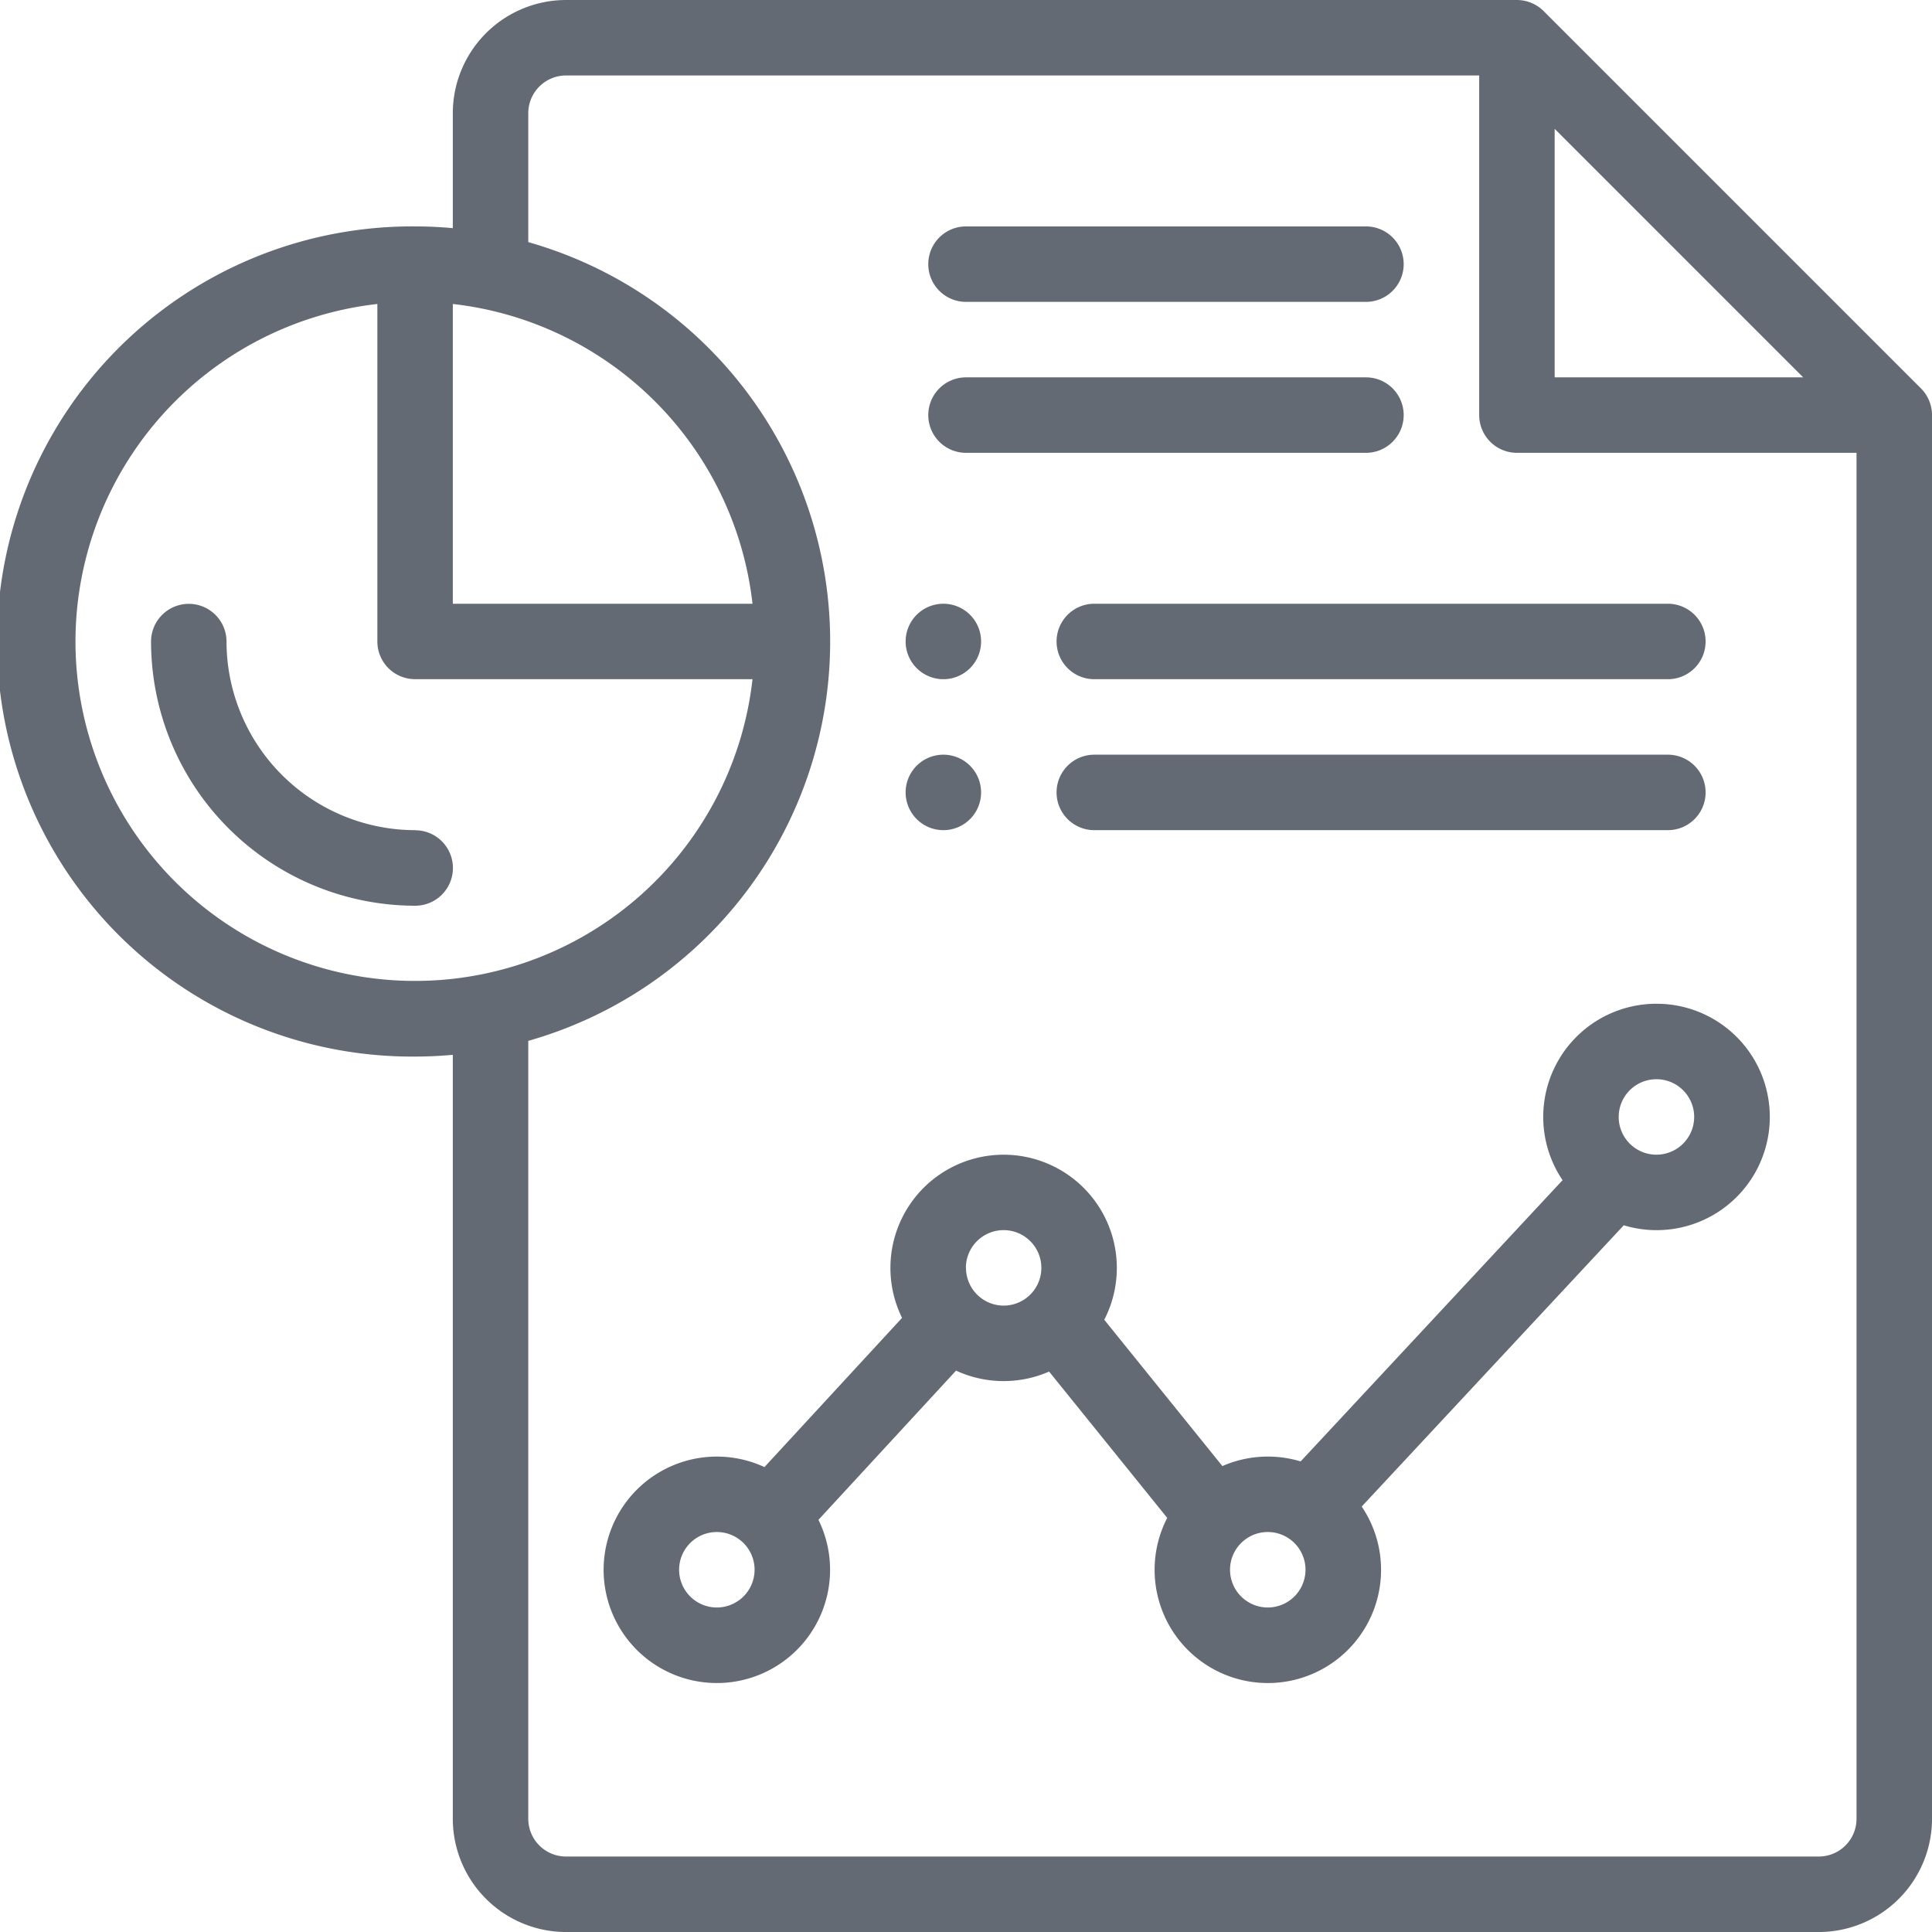
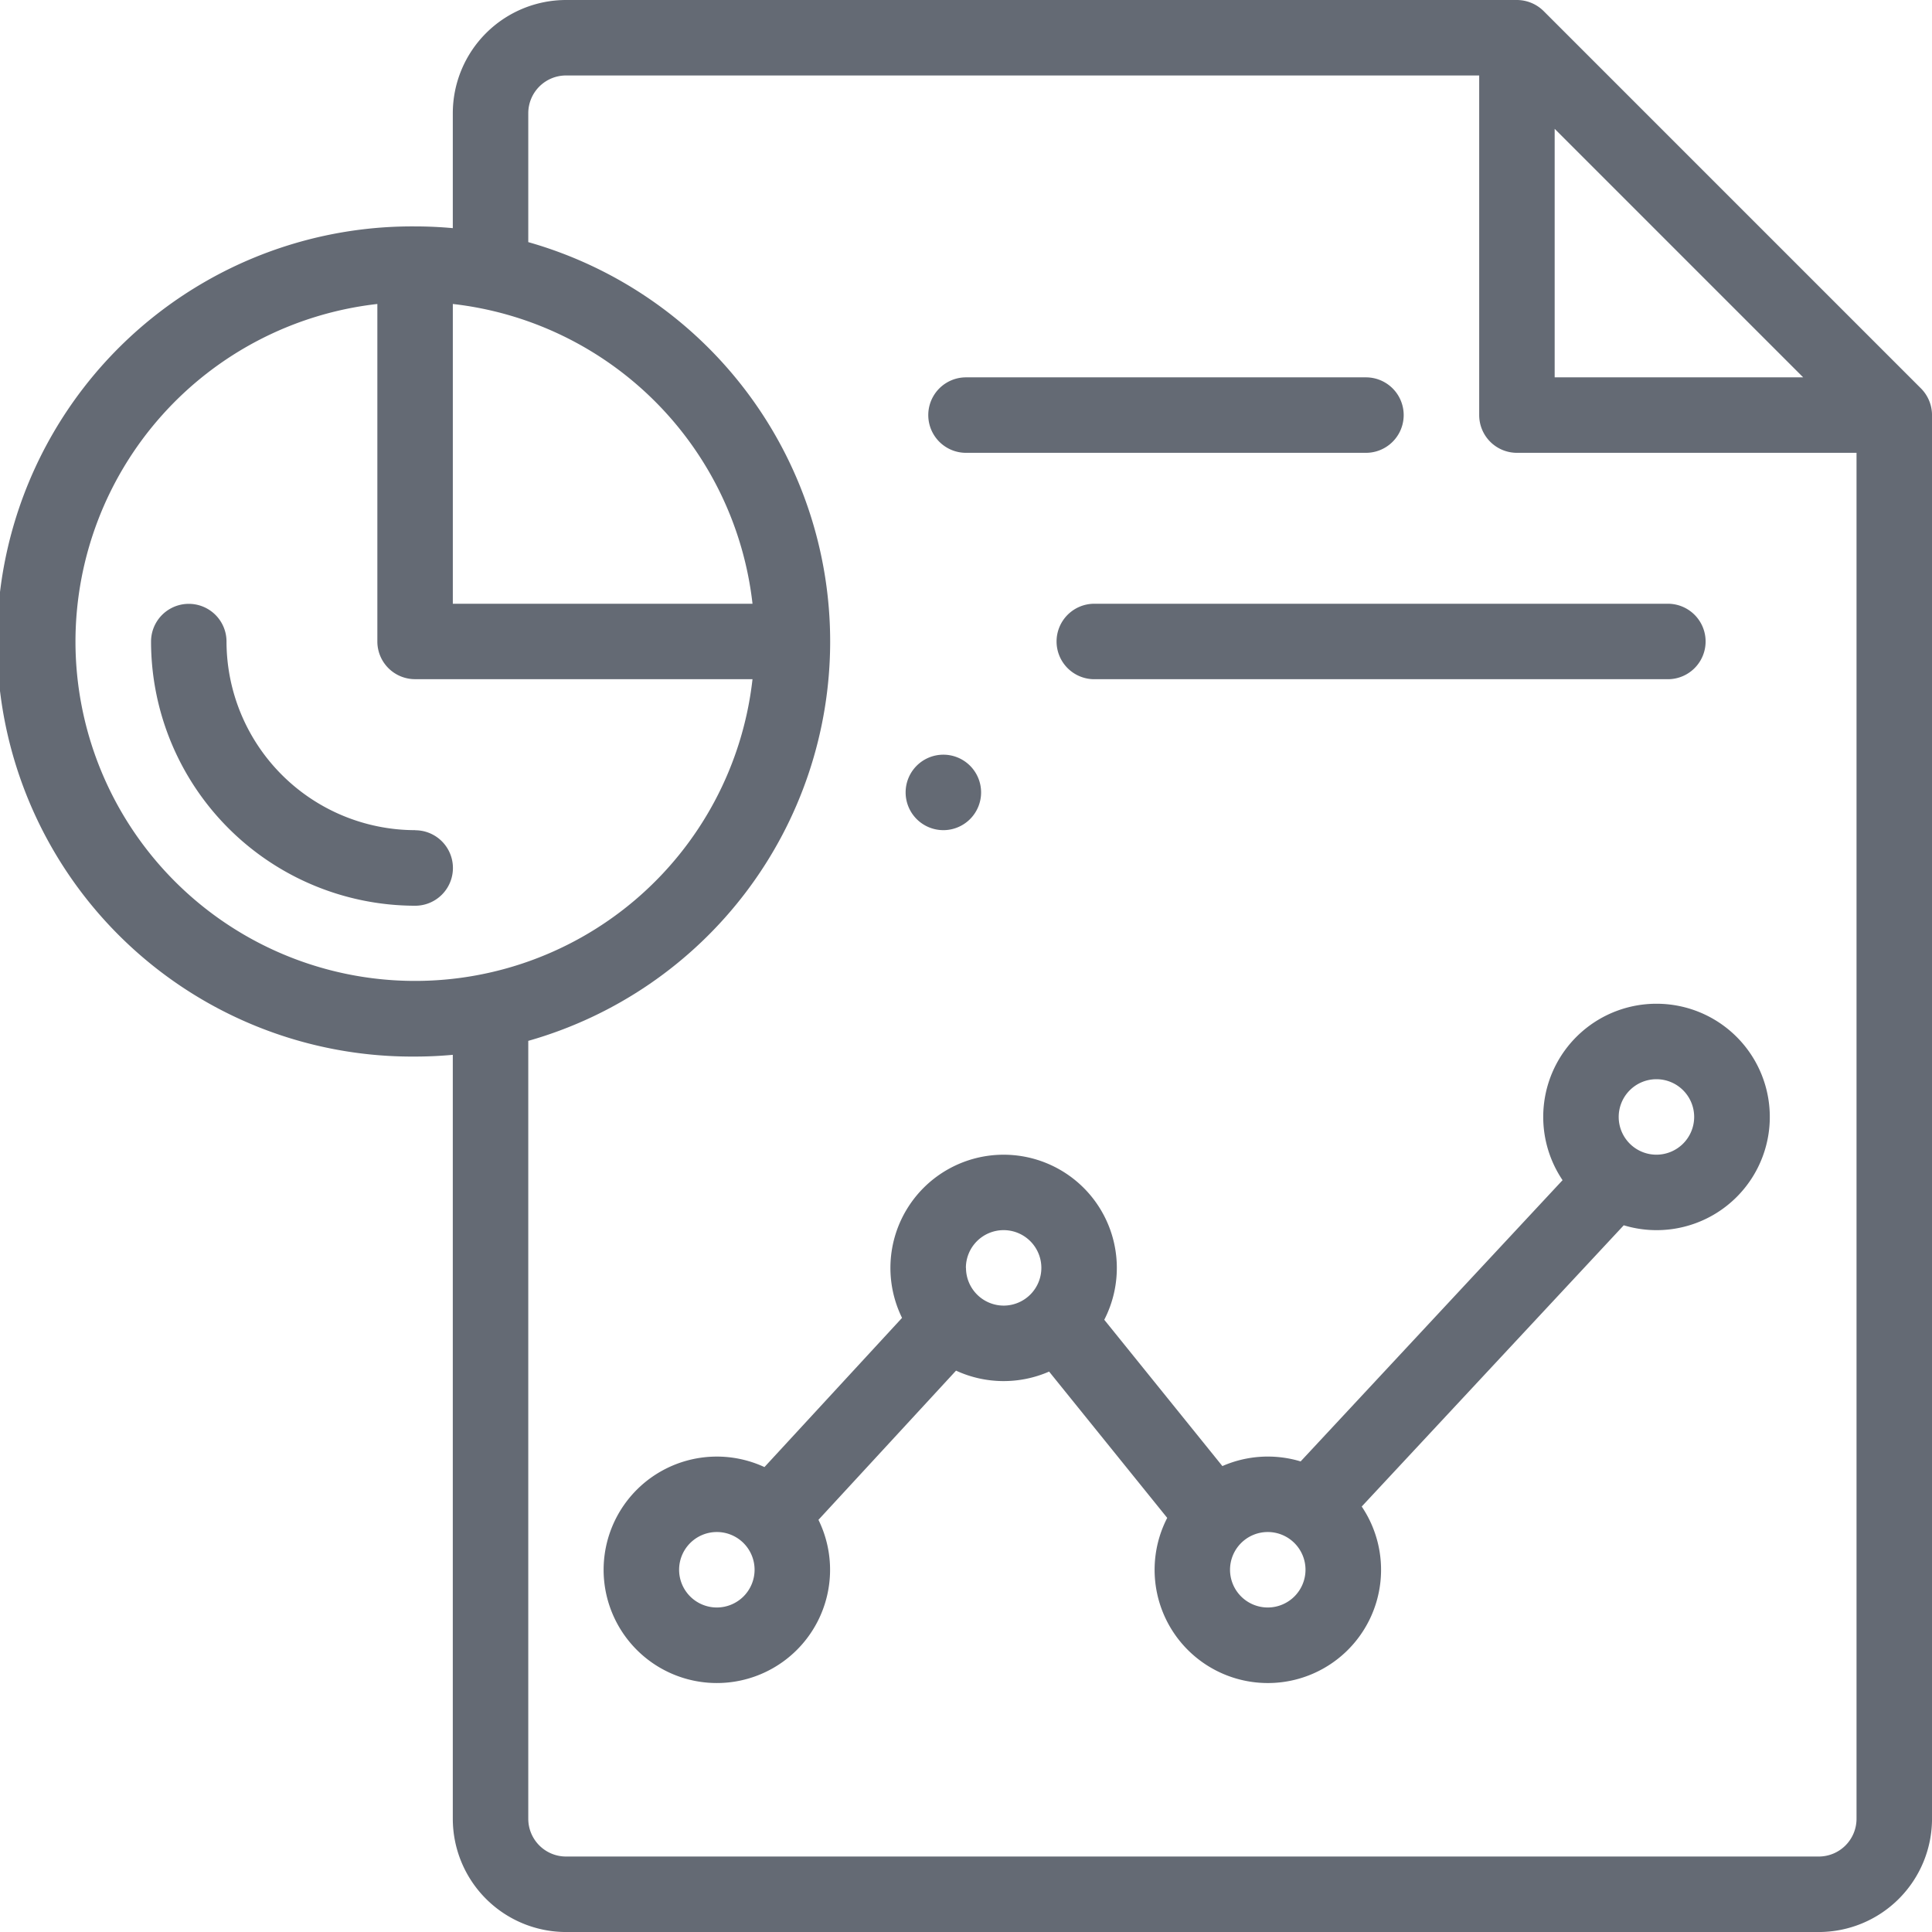
<svg xmlns="http://www.w3.org/2000/svg" id="report_2_" data-name="report (2)" width="93.233" height="93.233" viewBox="0 0 93.233 93.233">
-   <path id="Path_6667" data-name="Path 6667" d="M241.821,163.642A1.821,1.821,0,1,0,240,161.821,1.822,1.822,0,0,0,241.821,163.642Zm0,0" transform="translate(-196.297 -130.865)" fill="#646a74" />
  <path id="Path_6668" data-name="Path 6668" d="M241.821,203.642A1.821,1.821,0,1,0,240,201.821,1.822,1.822,0,0,0,241.821,203.642Zm0,0" transform="translate(-196.297 -163.581)" fill="#646a74" />
  <path id="Path_6669" data-name="Path 6669" d="M92.7,18.743,74.49.533A1.84,1.84,0,0,0,73.2,0H27.314a5.469,5.469,0,0,0-5.463,5.463V11.01c-.6-.055-1.213-.084-1.821-.084a20.031,20.031,0,1,0,0,40.061c.608,0,1.216-.029,1.821-.084V87.771a5.469,5.469,0,0,0,5.463,5.463H87.771a5.469,5.469,0,0,0,5.463-5.463V20.031A1.833,1.833,0,0,0,92.7,18.743ZM75.024,6.217,87.017,18.21H75.024ZM21.852,14.669A16.413,16.413,0,0,1,36.314,29.135H21.852ZM3.642,30.956A16.412,16.412,0,0,1,18.21,14.669V30.956a1.819,1.819,0,0,0,1.821,1.819H36.314A16.387,16.387,0,0,1,3.642,30.956ZM87.771,89.591H27.314a1.823,1.823,0,0,1-1.821-1.821V50.229a20.032,20.032,0,0,0,0-38.545V5.463a1.823,1.823,0,0,1,1.821-1.821H71.382V20.031A1.821,1.821,0,0,0,73.2,21.852H89.591V87.771A1.823,1.823,0,0,1,87.771,89.591Zm0,0" fill="#646a74" />
-   <path id="Path_6670" data-name="Path 6670" d="M247.821,63.642h19.3a1.821,1.821,0,0,0,0-3.642h-19.3a1.821,1.821,0,0,0,0,3.642Zm0,0" transform="translate(-201.204 -49.074)" fill="#646a74" />
  <path id="Path_6671" data-name="Path 6671" d="M247.821,103.642h19.3a1.821,1.821,0,0,0,0-3.642h-19.3a1.821,1.821,0,0,0,0,3.642Zm0,0" transform="translate(-201.204 -81.79)" fill="#646a74" />
  <path id="Path_6672" data-name="Path 6672" d="M52.747,170.926a9.115,9.115,0,0,1-9.1-9.1,1.821,1.821,0,1,0-3.642,0,12.761,12.761,0,0,0,12.747,12.747,1.821,1.821,0,1,0,0-3.642Zm0,0" transform="translate(-32.716 -130.865)" fill="#646a74" />
  <path id="Path_6673" data-name="Path 6673" d="M210.8,266a5.461,5.461,0,0,0-4.53,8.514L193.63,288.086a5.47,5.47,0,0,0-3.776.225l-5.7-7.061a5.463,5.463,0,1,0-9.759-.091l-6.64,7.2a5.464,5.464,0,1,0,2.606,2.546l6.64-7.2a5.48,5.48,0,0,0,4.491.046l5.7,7.06a5.464,5.464,0,1,0,9.386-.548l12.645-13.572A5.463,5.463,0,1,0,210.8,266Zm-45.342,29.135a1.821,1.821,0,1,1,1.821-1.821A1.823,1.823,0,0,1,165.463,295.135Zm12.018-16.389a1.821,1.821,0,1,1,1.821,1.821A1.823,1.823,0,0,1,177.481,278.747Zm14.568,16.389a1.821,1.821,0,1,1,1.821-1.821A1.823,1.823,0,0,1,192.049,295.135ZM210.8,273.284a1.821,1.821,0,1,1,1.821-1.821A1.823,1.823,0,0,1,210.8,273.284Zm0,0" transform="translate(-130.865 -217.562)" fill="#646a74" />
  <path id="Path_6674" data-name="Path 6674" d="M280,161.821a1.821,1.821,0,0,0,1.821,1.821H309.5a1.821,1.821,0,0,0,0-3.642H281.821A1.821,1.821,0,0,0,280,161.821Zm0,0" transform="translate(-229.013 -130.865)" fill="#646a74" />
-   <path id="Path_6675" data-name="Path 6675" d="M309.5,200H281.821a1.821,1.821,0,1,0,0,3.642H309.5a1.821,1.821,0,0,0,0-3.642Zm0,0" transform="translate(-229.013 -163.581)" fill="#646a74" />
</svg>